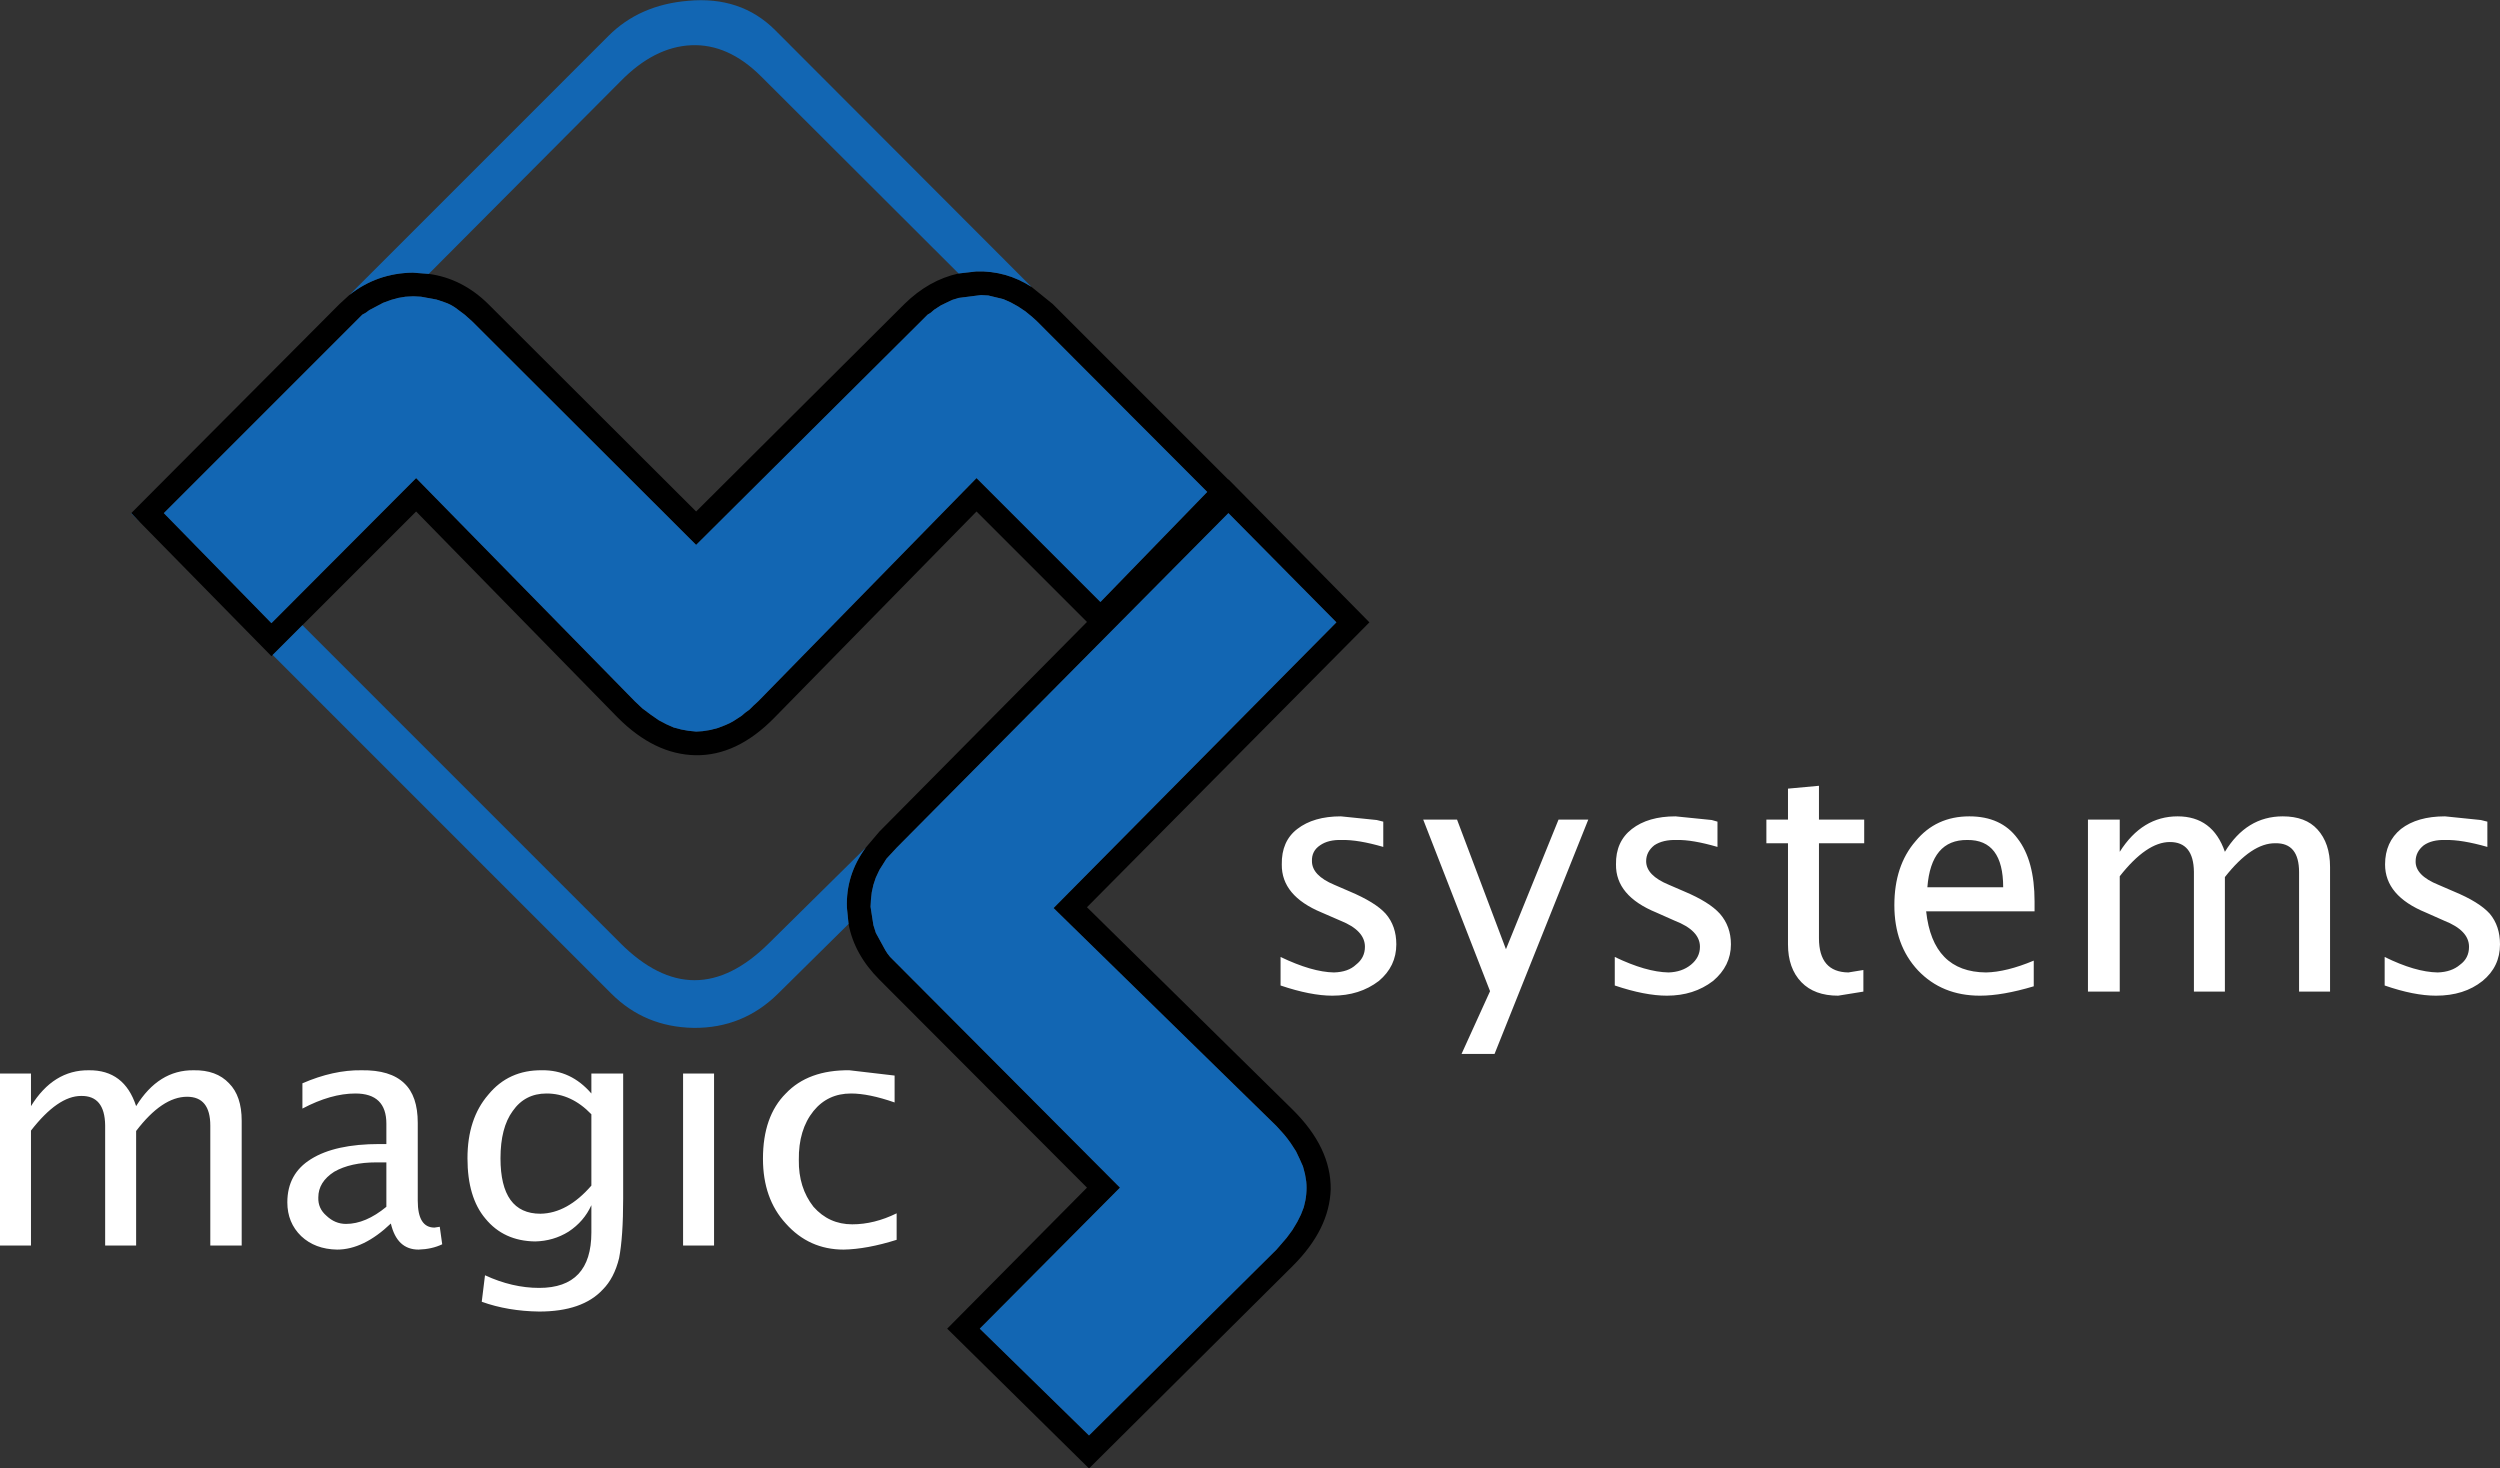
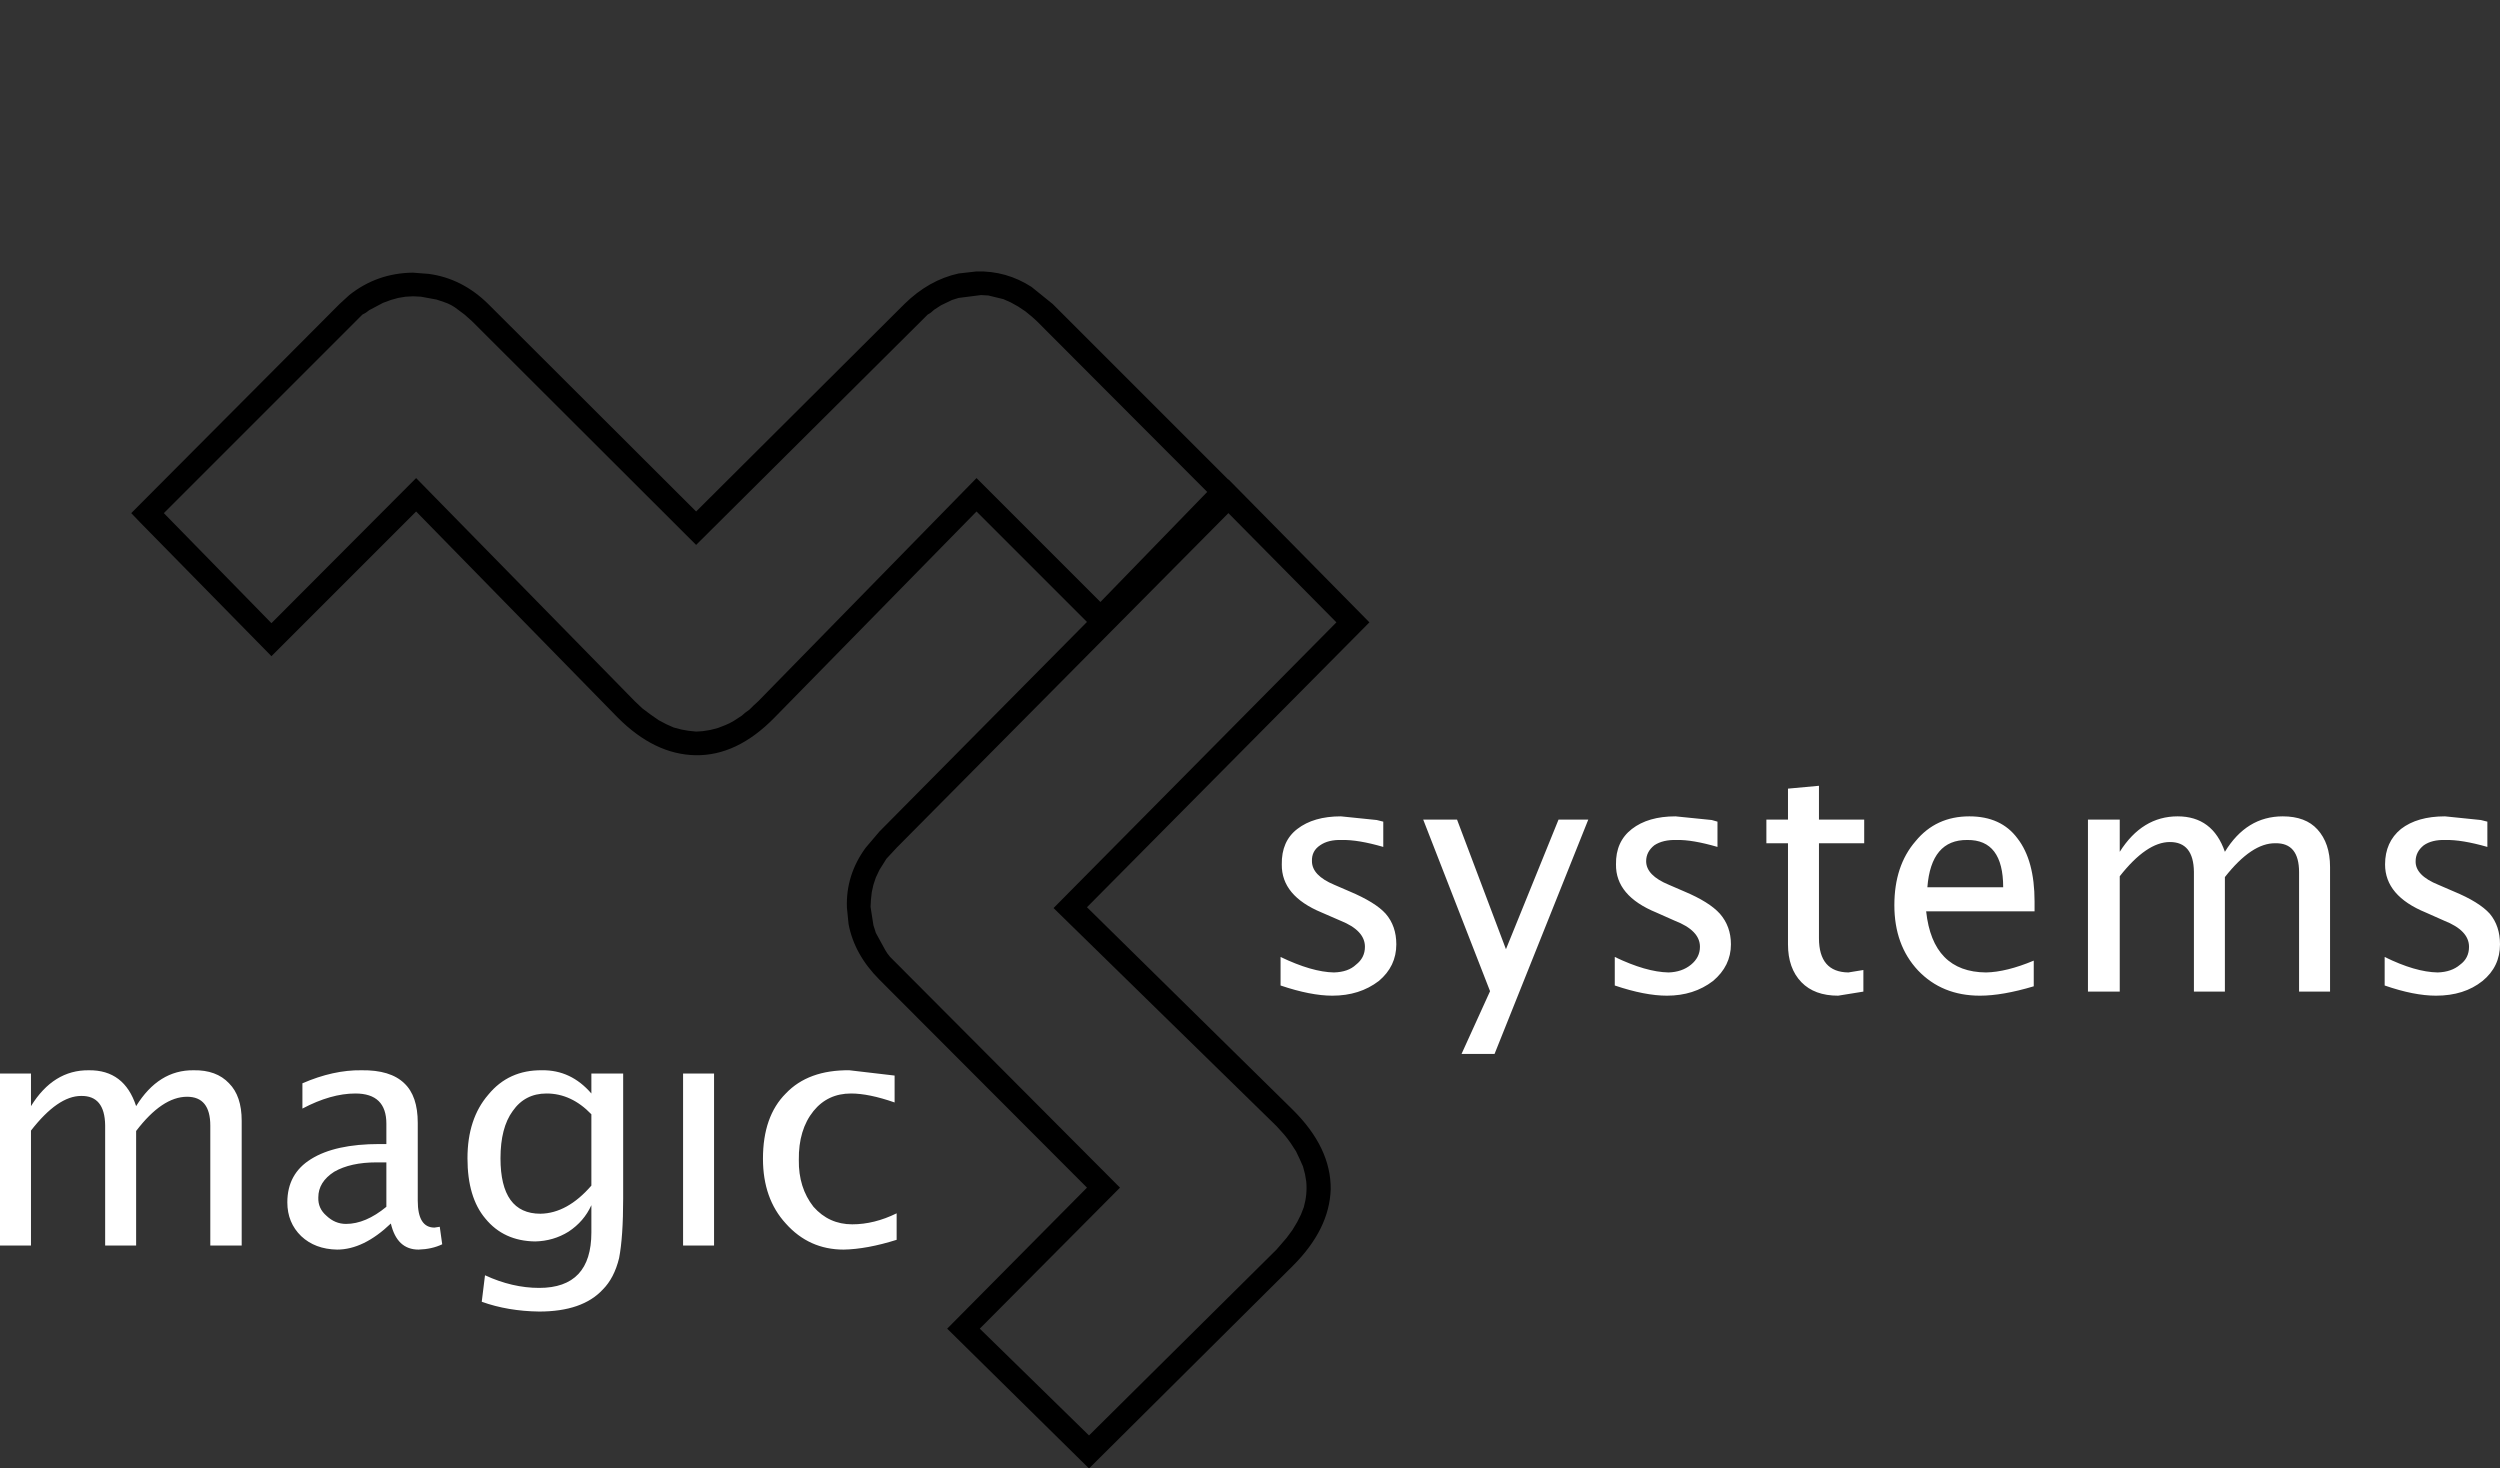
<svg xmlns="http://www.w3.org/2000/svg" height="180.15px" width="306.7px">
  <rect width="100%" height="100%" fill="#333333" stroke="none" />
  <g transform="matrix(1.0, 0.0, 0.0, 1.0, 153.35, 90.05)">
    <path d="M-108.05 -52.0 L-108.45 -51.7 -108.9 -51.45 -109.3 -51.05 -109.7 -50.65 -133.25 -27.1 -120.05 -13.6 -102.3 -31.4 -75.45 -4.0 -74.55 -3.15 -73.55 -2.4 -72.55 -1.7 -71.6 -1.2 -70.7 -0.8 -69.75 -0.55 -68.9 -0.4 -67.95 -0.3 -67.15 -0.35 -66.2 -0.5 -65.25 -0.75 -64.35 -1.1 Q-63.85 -1.3 -63.35 -1.6 L-62.35 -2.25 -61.95 -2.6 -61.4 -3.0 -60.9 -3.5 -60.35 -4.0 -33.55 -31.4 -18.35 -16.2 -5.25 -29.7 -26.15 -50.65 -26.7 -51.15 -27.55 -51.85 -28.45 -52.45 -29.35 -52.95 -30.25 -53.35 -32.1 -53.8 -33.0 -53.85 -35.75 -53.5 -36.55 -53.25 -37.9 -52.6 -38.75 -52.05 -39.15 -51.7 -39.55 -51.45 -39.95 -51.05 -40.35 -50.65 -67.95 -23.2 -95.45 -50.65 -96.35 -51.45 -97.15 -52.05 Q-97.95 -52.7 -98.9 -53.0 L-99.8 -53.3 -101.7 -53.65 -102.65 -53.7 -103.6 -53.65 -104.5 -53.5 -105.4 -53.25 -106.35 -52.9 -107.2 -52.45 -108.05 -52.0 M-110.5 -53.85 Q-107.1 -56.55 -102.7 -56.6 L-100.75 -56.45 Q-96.65 -55.9 -93.45 -52.75 L-67.95 -27.3 -42.4 -52.75 Q-39.4 -55.7 -35.75 -56.5 L-33.55 -56.75 Q-29.9 -56.85 -26.8 -54.85 L-24.2 -52.75 -2.65 -31.2 -2.65 -31.25 14.65 -13.7 -20.0 21.25 5.25 46.1 Q9.95 50.75 9.9 55.85 9.75 60.75 5.25 65.25 L-19.75 90.1 -37.15 72.95 -20.0 55.65 -45.45 30.15 Q-48.55 27.05 -49.25 23.3 L-49.45 21.3 Q-49.6 17.3 -47.15 13.95 L-45.45 11.95 -20.0 -13.75 -33.55 -27.3 -58.35 -2.0 Q-62.95 2.7 -68.05 2.6 -73.05 2.5 -77.55 -2.0 L-102.3 -27.3 -116.25 -13.35 -119.9 -9.7 -120.05 -9.55 -136.1 -25.9 -137.25 -27.1 -111.7 -52.75 -110.5 -53.85 M-43.35 13.95 L-44.6 15.3 -45.45 16.65 -45.9 17.6 -46.2 18.5 -46.4 19.4 -46.5 20.3 -46.55 21.2 -46.2 23.45 -45.9 24.4 -44.75 26.5 -44.5 26.9 -44.15 27.35 -43.75 27.75 -43.35 28.15 -15.95 55.65 -33.15 72.95 -19.75 86.05 3.25 63.25 4.5 61.8 5.2 60.85 5.8 59.85 6.25 58.95 6.6 58.05 Q7.05 56.45 6.9 54.9 L6.75 54.0 6.5 53.05 6.1 52.15 5.65 51.2 5.0 50.2 4.6 49.65 4.2 49.15 3.75 48.65 3.25 48.1 -24.1 21.35 10.6 -13.7 -2.65 -27.1 -43.35 13.95" fill="#000000" fill-rule="evenodd" stroke="none" />
-     <path d="M-108.05 -52.0 L-107.2 -52.45 -106.35 -52.9 -105.4 -53.25 -104.5 -53.5 -103.6 -53.65 -102.65 -53.7 -101.7 -53.65 -99.8 -53.3 -98.9 -53.0 Q-97.95 -52.7 -97.15 -52.05 L-96.35 -51.45 -95.45 -50.65 -67.95 -23.2 -40.35 -50.65 -39.95 -51.05 -39.55 -51.45 -39.15 -51.7 -38.75 -52.05 -37.9 -52.6 -36.55 -53.25 -35.75 -53.5 -33.0 -53.85 -32.1 -53.8 -30.25 -53.35 -29.35 -52.95 -28.45 -52.45 -27.55 -51.85 -26.7 -51.15 -26.15 -50.65 -5.25 -29.7 -18.35 -16.2 -33.55 -31.4 -60.35 -4.0 -60.9 -3.5 -61.4 -3.0 -61.95 -2.6 -62.35 -2.25 -63.35 -1.6 Q-63.85 -1.3 -64.35 -1.1 L-65.25 -0.75 -66.2 -0.5 -67.15 -0.35 -67.95 -0.3 -68.9 -0.4 -69.75 -0.55 -70.7 -0.8 -71.6 -1.2 -72.55 -1.7 -73.55 -2.4 -74.55 -3.15 -75.45 -4.0 -102.3 -31.4 -120.05 -13.6 -133.25 -27.1 -109.7 -50.65 -109.3 -51.05 -108.9 -51.45 -108.45 -51.7 -108.05 -52.0 M-100.75 -56.45 L-102.7 -56.6 Q-107.1 -56.55 -110.5 -53.85 L-78.7 -85.65 Q-74.9 -89.45 -68.95 -89.95 -62.45 -90.55 -58.25 -86.35 L-26.8 -54.85 Q-29.9 -56.85 -33.55 -56.75 L-35.75 -56.5 -59.95 -80.65 Q-64.0 -84.7 -68.55 -84.5 -73.1 -84.3 -77.25 -80.05 L-100.75 -56.45 M-137.25 -27.1 L-136.1 -25.9 -137.25 -27.05 -137.25 -27.1 M-119.9 -9.7 L-116.25 -13.35 -77.25 25.65 Q-68.15 34.75 -59.0 25.65 L-47.15 13.95 Q-49.6 17.3 -49.45 21.3 L-49.25 23.3 -57.9 31.85 Q-62.2 36.1 -68.25 36.05 -74.25 35.95 -78.35 31.85 L-119.9 -9.7 M-43.35 13.95 L-2.65 -27.1 10.6 -13.7 -24.1 21.35 3.25 48.1 3.75 48.65 4.2 49.15 4.6 49.65 5.0 50.2 5.65 51.2 6.1 52.15 6.5 53.05 6.75 54.0 6.9 54.9 Q7.05 56.45 6.6 58.05 L6.25 58.95 5.8 59.85 5.2 60.85 4.5 61.8 3.25 63.25 -19.75 86.05 -33.15 72.95 -15.95 55.65 -43.35 28.15 -43.75 27.75 -44.15 27.35 -44.5 26.9 -44.75 26.5 -45.9 24.4 -46.2 23.45 -46.55 21.2 -46.5 20.3 -46.4 19.4 -46.2 18.5 -45.9 17.6 -45.45 16.65 -44.6 15.3 -43.35 13.95" fill="#1266b3" fill-rule="evenodd" stroke="none" />
    <path d="M-80.8 41.65 L-76.9 41.65 -76.9 57.0 Q-76.9 61.7 -77.4 64.3 -78.0 66.75 -79.4 68.15 -81.9 70.85 -87.2 70.85 -91.05 70.8 -94.25 69.65 L-93.85 66.4 Q-90.5 67.95 -87.2 67.95 -80.8 67.95 -80.8 61.15 L-80.8 57.8 Q-81.7 59.8 -83.6 61.05 -85.45 62.2 -87.7 62.25 -91.55 62.2 -93.8 59.45 -96.0 56.85 -96.0 52.05 -96.0 47.2 -93.45 44.25 -90.95 41.2 -86.85 41.25 -83.3 41.2 -80.8 44.1 L-80.8 41.65 M-65.75 41.65 L-65.75 62.75 -69.55 62.75 -69.55 41.65 -65.75 41.65 M-43.6 45.2 Q-46.75 44.1 -48.95 44.1 -51.8 44.1 -53.55 46.25 -55.4 48.55 -55.35 52.25 -55.4 55.65 -53.55 58.0 -51.65 60.15 -48.8 60.15 -46.1 60.15 -43.35 58.8 L-43.35 62.05 Q-47.0 63.2 -49.85 63.25 -54.1 63.25 -56.95 60.05 -59.75 57.0 -59.75 52.1 -59.75 46.9 -56.95 44.1 -54.2 41.2 -49.15 41.25 L-43.6 41.9 -43.6 45.2 M-116.25 42.85 Q-112.45 41.2 -109.0 41.25 -105.45 41.2 -103.75 42.85 -102.1 44.4 -102.1 47.7 L-102.1 57.25 Q-102.1 60.55 -100.05 60.55 L-99.4 60.45 -99.1 62.6 Q-100.35 63.2 -102.0 63.25 -104.65 63.25 -105.4 60.05 -108.75 63.25 -112.0 63.25 -114.7 63.2 -116.4 61.6 -118.1 59.95 -118.1 57.45 -118.1 53.95 -115.2 52.15 -112.25 50.3 -106.8 50.3 L-105.95 50.3 -105.95 47.8 Q-105.95 44.1 -109.75 44.1 -112.75 44.1 -116.25 45.95 L-116.25 42.85 M-80.8 55.4 L-80.8 46.65 Q-83.25 44.1 -86.3 44.1 -88.95 44.1 -90.45 46.25 -91.95 48.3 -91.95 52.05 -91.95 58.85 -87.05 58.85 -83.75 58.8 -80.8 55.4 M-142.45 41.25 Q-138.1 41.2 -136.65 45.65 -133.9 41.2 -129.6 41.25 -126.8 41.2 -125.25 42.85 -123.7 44.4 -123.7 47.45 L-123.7 62.75 -127.55 62.75 -127.55 48.05 Q-127.55 44.5 -130.4 44.5 -133.45 44.5 -136.65 48.7 L-136.65 62.75 -140.45 62.75 -140.45 48.0 Q-140.5 44.35 -143.4 44.4 -146.25 44.4 -149.55 48.65 L-149.55 62.75 -153.35 62.75 -153.35 41.65 -149.55 41.65 -149.55 45.65 Q-146.8 41.2 -142.45 41.25 M-105.95 52.55 L-107.15 52.55 Q-110.35 52.55 -112.35 53.7 -114.3 54.95 -114.3 56.85 -114.35 58.2 -113.3 59.1 -112.25 60.1 -110.9 60.1 -108.5 60.1 -105.95 58.0 L-105.95 52.55 M151.0 10.55 L151.8 10.75 151.8 13.85 Q148.65 12.95 146.65 13.0 145.0 12.95 144.0 13.65 143.0 14.45 143.0 15.6 142.95 17.35 145.8 18.5 L147.65 19.3 Q150.8 20.6 152.1 22.05 153.35 23.55 153.35 25.8 153.35 28.55 151.2 30.3 148.95 32.1 145.5 32.1 142.8 32.1 139.2 30.85 L139.2 27.35 Q142.95 29.2 145.7 29.25 147.4 29.2 148.45 28.3 149.55 27.5 149.55 26.1 149.55 24.1 146.5 22.9 L144.25 21.9 Q139.25 19.85 139.25 16.0 139.25 13.25 141.2 11.65 143.2 10.1 146.6 10.1 L151.0 10.55 M130.95 11.7 Q132.5 13.4 132.5 16.3 L132.5 31.6 128.7 31.6 128.7 16.95 Q128.7 13.35 125.8 13.4 122.9 13.35 119.6 17.55 L119.6 31.6 115.8 31.6 115.8 16.9 Q115.75 13.25 112.85 13.25 110.0 13.25 106.7 17.45 L106.7 31.6 102.8 31.6 102.8 10.5 106.7 10.5 106.7 14.45 Q109.45 10.1 113.8 10.1 118.1 10.1 119.6 14.45 122.25 10.1 126.7 10.1 129.5 10.1 130.95 11.7 M88.25 10.1 Q92.15 10.1 94.15 12.8 96.25 15.5 96.25 20.55 L96.25 21.75 82.95 21.75 Q83.75 29.2 90.3 29.25 92.8 29.2 96.15 27.8 L96.15 30.95 Q92.3 32.1 89.55 32.1 84.9 32.1 81.95 29.0 79.05 25.9 79.05 21.0 79.05 16.15 81.65 13.15 84.15 10.1 88.25 10.1 M92.4 18.8 Q92.4 12.95 88.0 13.0 83.55 12.95 83.1 18.8 L92.4 18.8 M69.8 10.5 L75.35 10.5 75.35 13.4 69.8 13.4 69.8 25.05 Q69.8 29.2 73.4 29.25 L75.25 28.95 75.25 31.6 72.15 32.1 Q69.25 32.1 67.65 30.45 66.0 28.75 66.0 25.8 L66.0 13.4 63.35 13.4 63.35 10.5 66.0 10.5 66.0 6.7 69.8 6.35 69.8 10.5 M57.35 10.75 L57.35 13.85 Q54.25 12.95 52.35 13.0 50.65 12.95 49.6 13.65 48.6 14.45 48.6 15.6 48.6 17.35 51.4 18.5 L53.25 19.3 Q56.35 20.6 57.65 22.05 59.0 23.6 59.0 25.8 59.0 28.45 56.8 30.3 54.45 32.1 51.15 32.1 48.45 32.1 44.75 30.85 L44.75 27.35 Q48.6 29.2 51.35 29.25 53.0 29.2 54.1 28.3 55.2 27.4 55.2 26.1 55.2 24.1 52.1 22.9 L49.85 21.9 Q44.85 19.85 44.9 16.0 44.85 13.2 46.85 11.65 48.85 10.1 52.2 10.1 L56.65 10.55 57.35 10.75 M25.4 10.5 L31.4 26.4 37.85 10.5 41.5 10.5 30.0 39.25 25.95 39.25 29.45 31.55 21.25 10.5 25.4 10.5 M15.55 10.55 L16.35 10.75 16.35 13.85 Q13.25 12.95 11.25 13.0 9.6 12.95 8.6 13.65 7.55 14.35 7.6 15.6 7.6 17.35 10.35 18.5 L12.2 19.3 Q15.4 20.65 16.65 22.05 17.95 23.55 17.95 25.8 17.95 28.5 15.8 30.3 13.45 32.1 10.1 32.1 7.45 32.1 3.75 30.85 L3.75 27.35 Q7.6 29.2 10.3 29.25 12.05 29.2 13.0 28.3 14.1 27.45 14.1 26.1 14.1 24.1 11.1 22.9 L8.8 21.9 Q3.85 19.85 3.9 16.0 3.85 13.15 5.8 11.65 7.8 10.1 11.15 10.1 L15.55 10.55" fill="#ffffff" fill-rule="evenodd" stroke="none" />
  </g>
</svg>